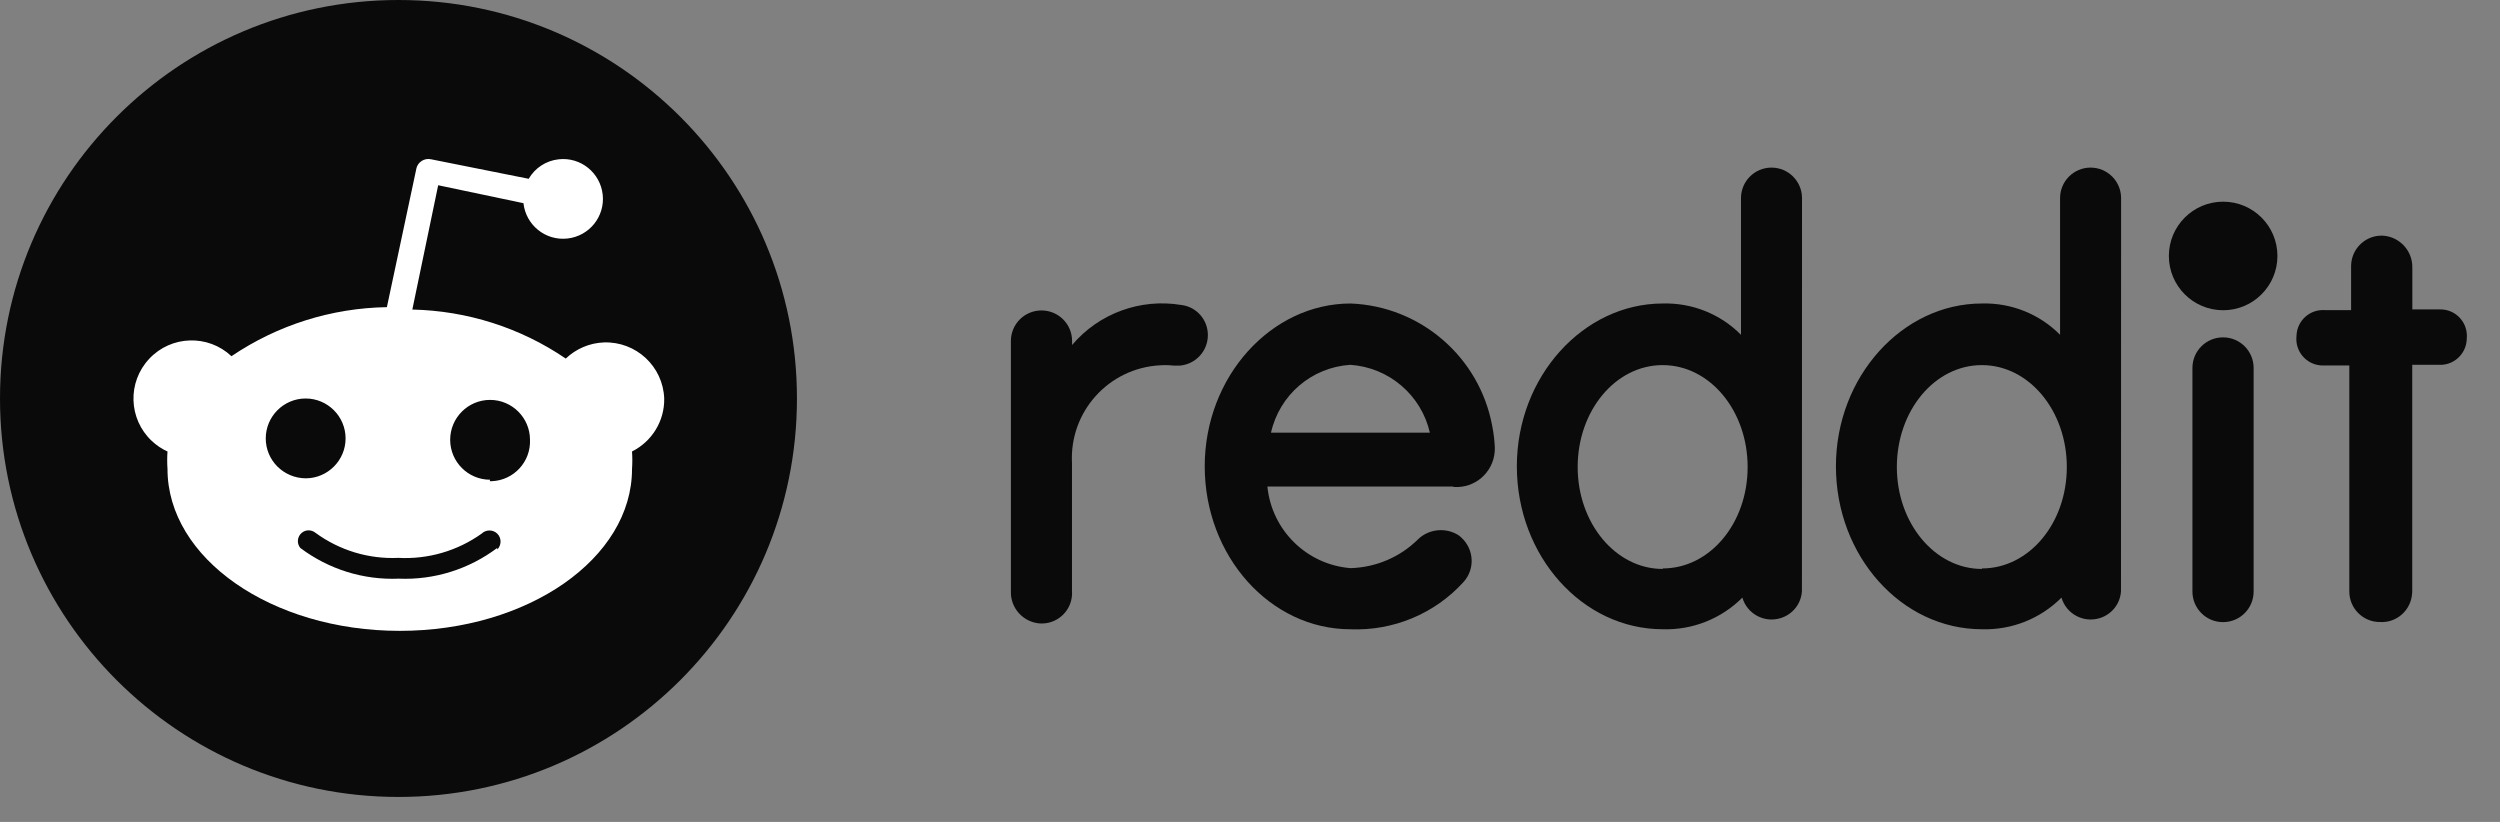
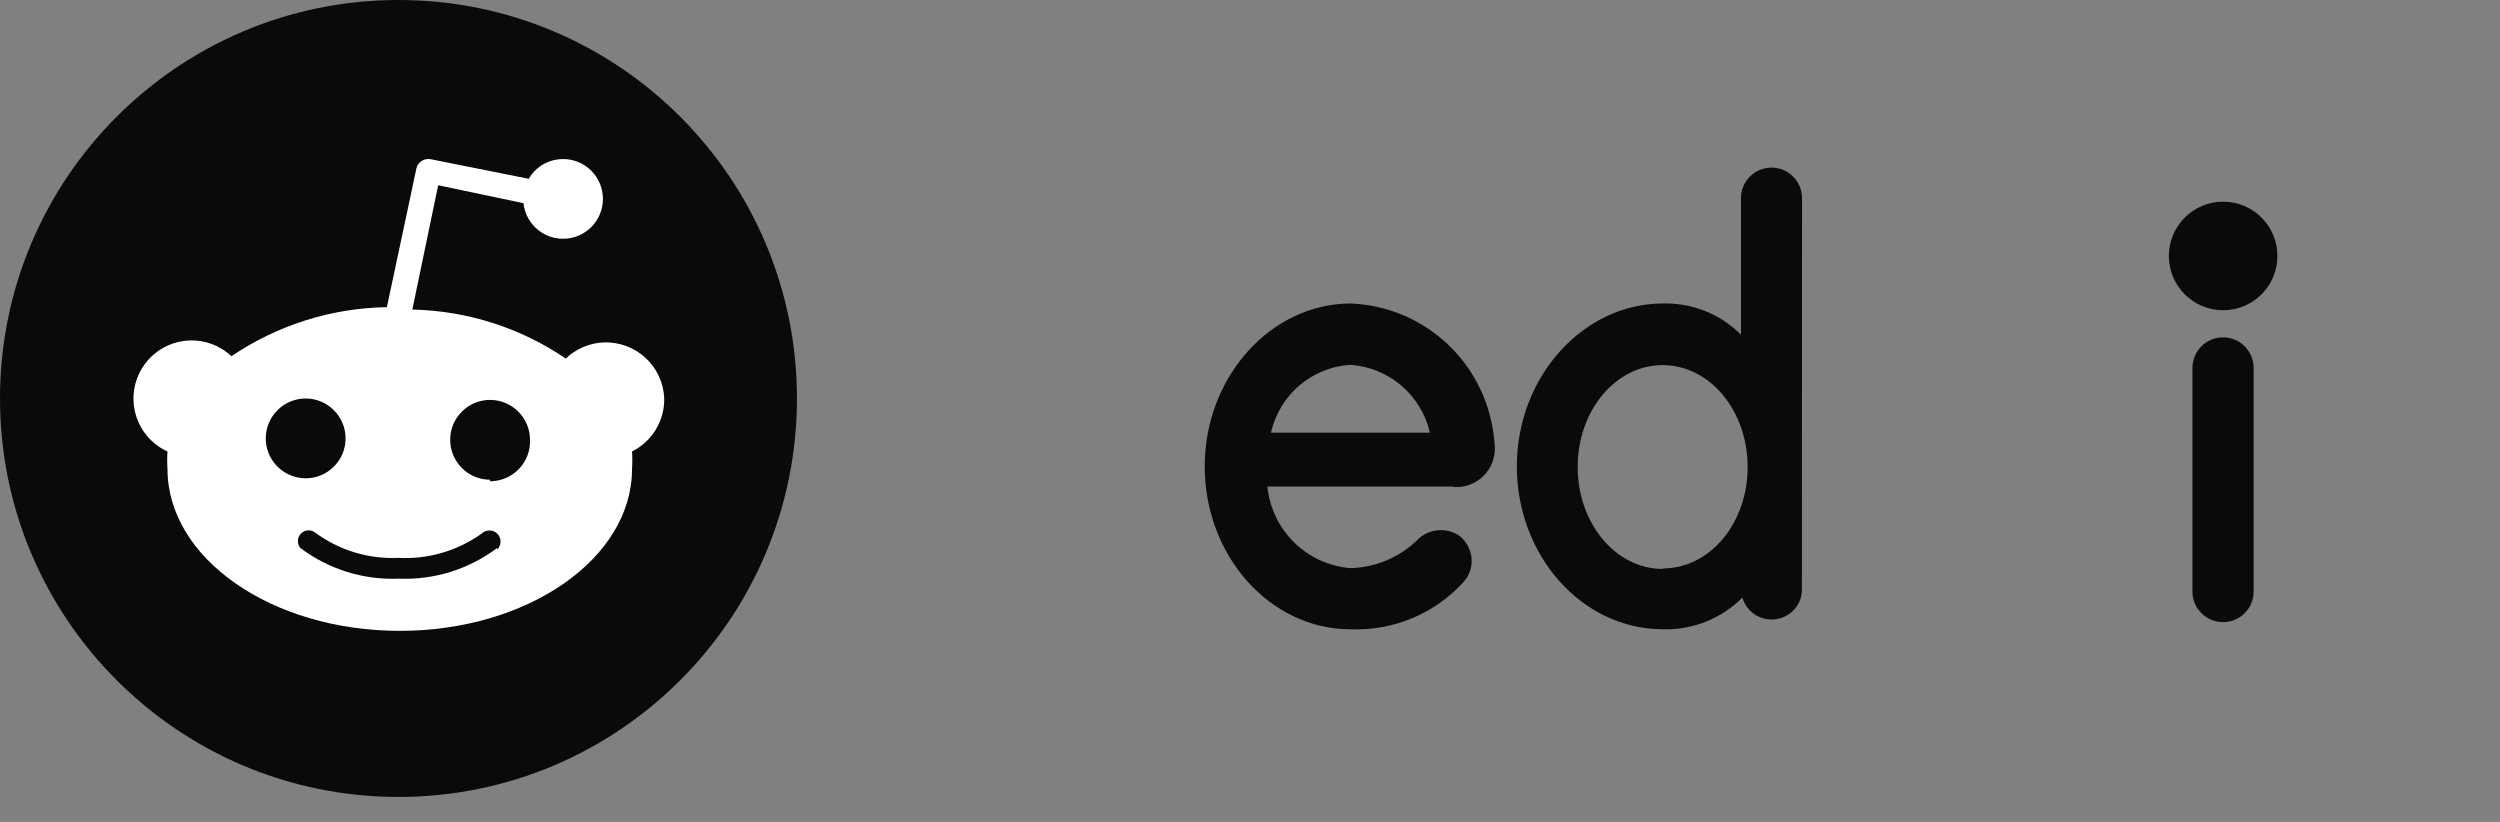
<svg xmlns="http://www.w3.org/2000/svg" width="73" height="24" viewBox="0 0 73 24" fill="none">
  <rect x="0" y="0" width="73" height="24" fill="#808080" stroke="none" />
  <path d="M11.635 23.271C18.061 23.271 23.271 18.061 23.271 11.635C23.271 5.209 18.061 0 11.635 0C5.209 0 0 5.209 0 11.635C0 18.061 5.209 23.271 11.635 23.271Z" fill="#0B0A0A" />
  <path d="M19.395 11.636C19.36 10.699 18.574 9.967 17.634 9.999C17.217 10.014 16.821 10.184 16.52 10.47C15.196 9.568 13.64 9.074 12.04 9.039L12.795 5.409L15.285 5.933C15.355 6.572 15.927 7.035 16.567 6.965C17.206 6.896 17.668 6.323 17.599 5.684C17.53 5.045 16.957 4.582 16.318 4.651C15.95 4.689 15.621 4.903 15.438 5.221L12.587 4.651C12.393 4.608 12.199 4.729 12.156 4.926C12.156 4.929 12.156 4.929 12.156 4.932L11.297 8.969C9.677 8.995 8.101 9.493 6.759 10.401C6.076 9.759 5.001 9.791 4.358 10.476C3.716 11.159 3.748 12.235 4.434 12.877C4.567 13.001 4.72 13.108 4.891 13.183C4.879 13.354 4.879 13.525 4.891 13.695C4.891 16.301 7.927 18.421 11.673 18.421C15.418 18.421 18.455 16.304 18.455 13.695C18.467 13.525 18.467 13.354 18.455 13.183C19.039 12.891 19.407 12.29 19.395 11.636ZM7.76 12.802C7.76 12.159 8.283 11.636 8.925 11.636C9.567 11.636 10.091 12.159 10.091 12.802C10.091 13.444 9.567 13.967 8.925 13.967C8.28 13.961 7.76 13.444 7.76 12.802ZM14.519 16C13.692 16.622 12.679 16.94 11.644 16.897C10.608 16.94 9.596 16.622 8.769 16C8.659 15.867 8.679 15.668 8.812 15.558C8.928 15.462 9.093 15.462 9.212 15.558C9.912 16.07 10.765 16.33 11.632 16.29C12.5 16.336 13.356 16.087 14.065 15.581C14.192 15.457 14.4 15.46 14.525 15.587C14.649 15.714 14.646 15.922 14.519 16.047V16ZM14.31 14.008C13.668 14.008 13.145 13.484 13.145 12.842C13.145 12.2 13.668 11.677 14.31 11.677C14.953 11.677 15.476 12.2 15.476 12.842C15.502 13.484 15.002 14.025 14.36 14.051C14.339 14.051 14.322 14.051 14.302 14.051L14.31 14.008Z" fill="white" />
  <path d="M64.916 9.059C65.791 9.059 66.501 8.349 66.501 7.474C66.501 6.598 65.791 5.889 64.916 5.889C64.041 5.889 63.331 6.598 63.331 7.474C63.331 8.349 64.041 9.059 64.916 9.059Z" fill="#0B0A0A" />
  <path d="M42.455 14.219C43.068 14.262 43.6 13.799 43.646 13.183C43.649 13.149 43.649 13.108 43.649 13.07C43.64 12.856 43.614 12.639 43.571 12.428C43.195 10.421 41.48 8.943 39.441 8.862C37.118 8.862 35.178 10.997 35.178 13.617C35.178 16.237 37.087 18.375 39.438 18.375C40.684 18.424 41.893 17.921 42.732 16.998C43.076 16.622 43.047 16.041 42.671 15.697C42.642 15.671 42.617 15.647 42.587 15.627C42.212 15.393 41.723 15.442 41.405 15.749C40.881 16.269 40.178 16.567 39.438 16.59C38.16 16.489 37.136 15.488 37.008 14.207H42.42L42.455 14.219ZM39.429 10.653C40.554 10.728 41.5 11.532 41.752 12.634H37.113C37.361 11.529 38.301 10.725 39.429 10.653Z" fill="#0B0A0A" />
-   <path d="M35.27 9.785C35.27 9.339 34.941 8.96 34.498 8.906C33.304 8.706 32.089 9.148 31.305 10.074V9.958C31.305 9.464 30.906 9.065 30.412 9.065C29.917 9.065 29.518 9.464 29.518 9.958V17.276C29.506 17.756 29.874 18.163 30.354 18.204C30.843 18.239 31.27 17.869 31.302 17.38C31.305 17.345 31.305 17.31 31.302 17.276V13.521C31.224 12.023 32.372 10.748 33.871 10.667C34.004 10.658 34.14 10.661 34.273 10.676H34.452C34.915 10.635 35.27 10.25 35.27 9.785Z" fill="#0B0A0A" />
  <path d="M65.806 10.744C65.806 10.25 65.407 9.851 64.912 9.851C64.418 9.851 64.019 10.25 64.019 10.744V17.272C64.019 17.767 64.418 18.166 64.912 18.166C65.407 18.166 65.806 17.767 65.806 17.272V10.744Z" fill="#0B0A0A" />
  <path d="M52.619 5.784C52.619 5.293 52.219 4.894 51.728 4.894C51.236 4.894 50.837 5.293 50.837 5.784V9.776C50.236 9.168 49.408 8.839 48.555 8.862C46.233 8.862 44.292 10.996 44.292 13.616C44.292 16.237 46.204 18.374 48.555 18.374C49.423 18.4 50.261 18.067 50.877 17.451C51.016 17.923 51.511 18.192 51.982 18.053C52.338 17.949 52.593 17.637 52.616 17.264L52.619 5.784ZM48.549 16.613C47.181 16.613 46.068 15.282 46.068 13.637C46.068 11.991 47.173 10.661 48.549 10.661C49.926 10.661 51.031 11.991 51.031 13.637C51.031 15.282 49.926 16.598 48.555 16.598L48.549 16.613Z" fill="#0B0A0A" />
-   <path d="M61.936 5.784C61.936 5.293 61.537 4.894 61.045 4.894C60.553 4.894 60.154 5.293 60.154 5.784V9.776C59.553 9.168 58.726 8.839 57.873 8.862C55.55 8.862 53.609 10.996 53.609 13.616C53.609 16.237 55.521 18.374 57.873 18.374C58.74 18.4 59.579 18.067 60.195 17.451C60.334 17.923 60.828 18.192 61.3 18.053C61.656 17.949 61.91 17.637 61.933 17.264L61.936 5.784ZM57.87 16.613C56.502 16.613 55.388 15.282 55.388 13.637C55.388 11.991 56.493 10.661 57.87 10.661C59.246 10.661 60.351 11.991 60.351 13.637C60.351 15.282 59.246 16.598 57.875 16.598L57.87 16.613Z" fill="#0B0A0A" />
-   <path d="M70.437 17.269V10.652H71.209C71.637 10.678 72.001 10.351 72.028 9.926C72.028 9.911 72.03 9.894 72.03 9.877C72.068 9.451 71.753 9.075 71.33 9.038C71.307 9.035 71.281 9.035 71.258 9.035H70.44V7.806C70.445 7.329 70.081 6.926 69.604 6.883C69.115 6.848 68.69 7.219 68.655 7.707C68.652 7.728 68.652 7.751 68.652 7.771V9.055H67.877C67.449 9.029 67.085 9.356 67.059 9.781C67.059 9.796 67.056 9.813 67.056 9.83C67.018 10.255 67.333 10.631 67.756 10.669C67.779 10.672 67.805 10.672 67.828 10.672H68.6V17.272C68.6 17.764 68.999 18.163 69.491 18.163C69.983 18.195 70.402 17.819 70.434 17.327C70.437 17.309 70.437 17.289 70.437 17.269Z" fill="#0B0A0A" />
</svg>